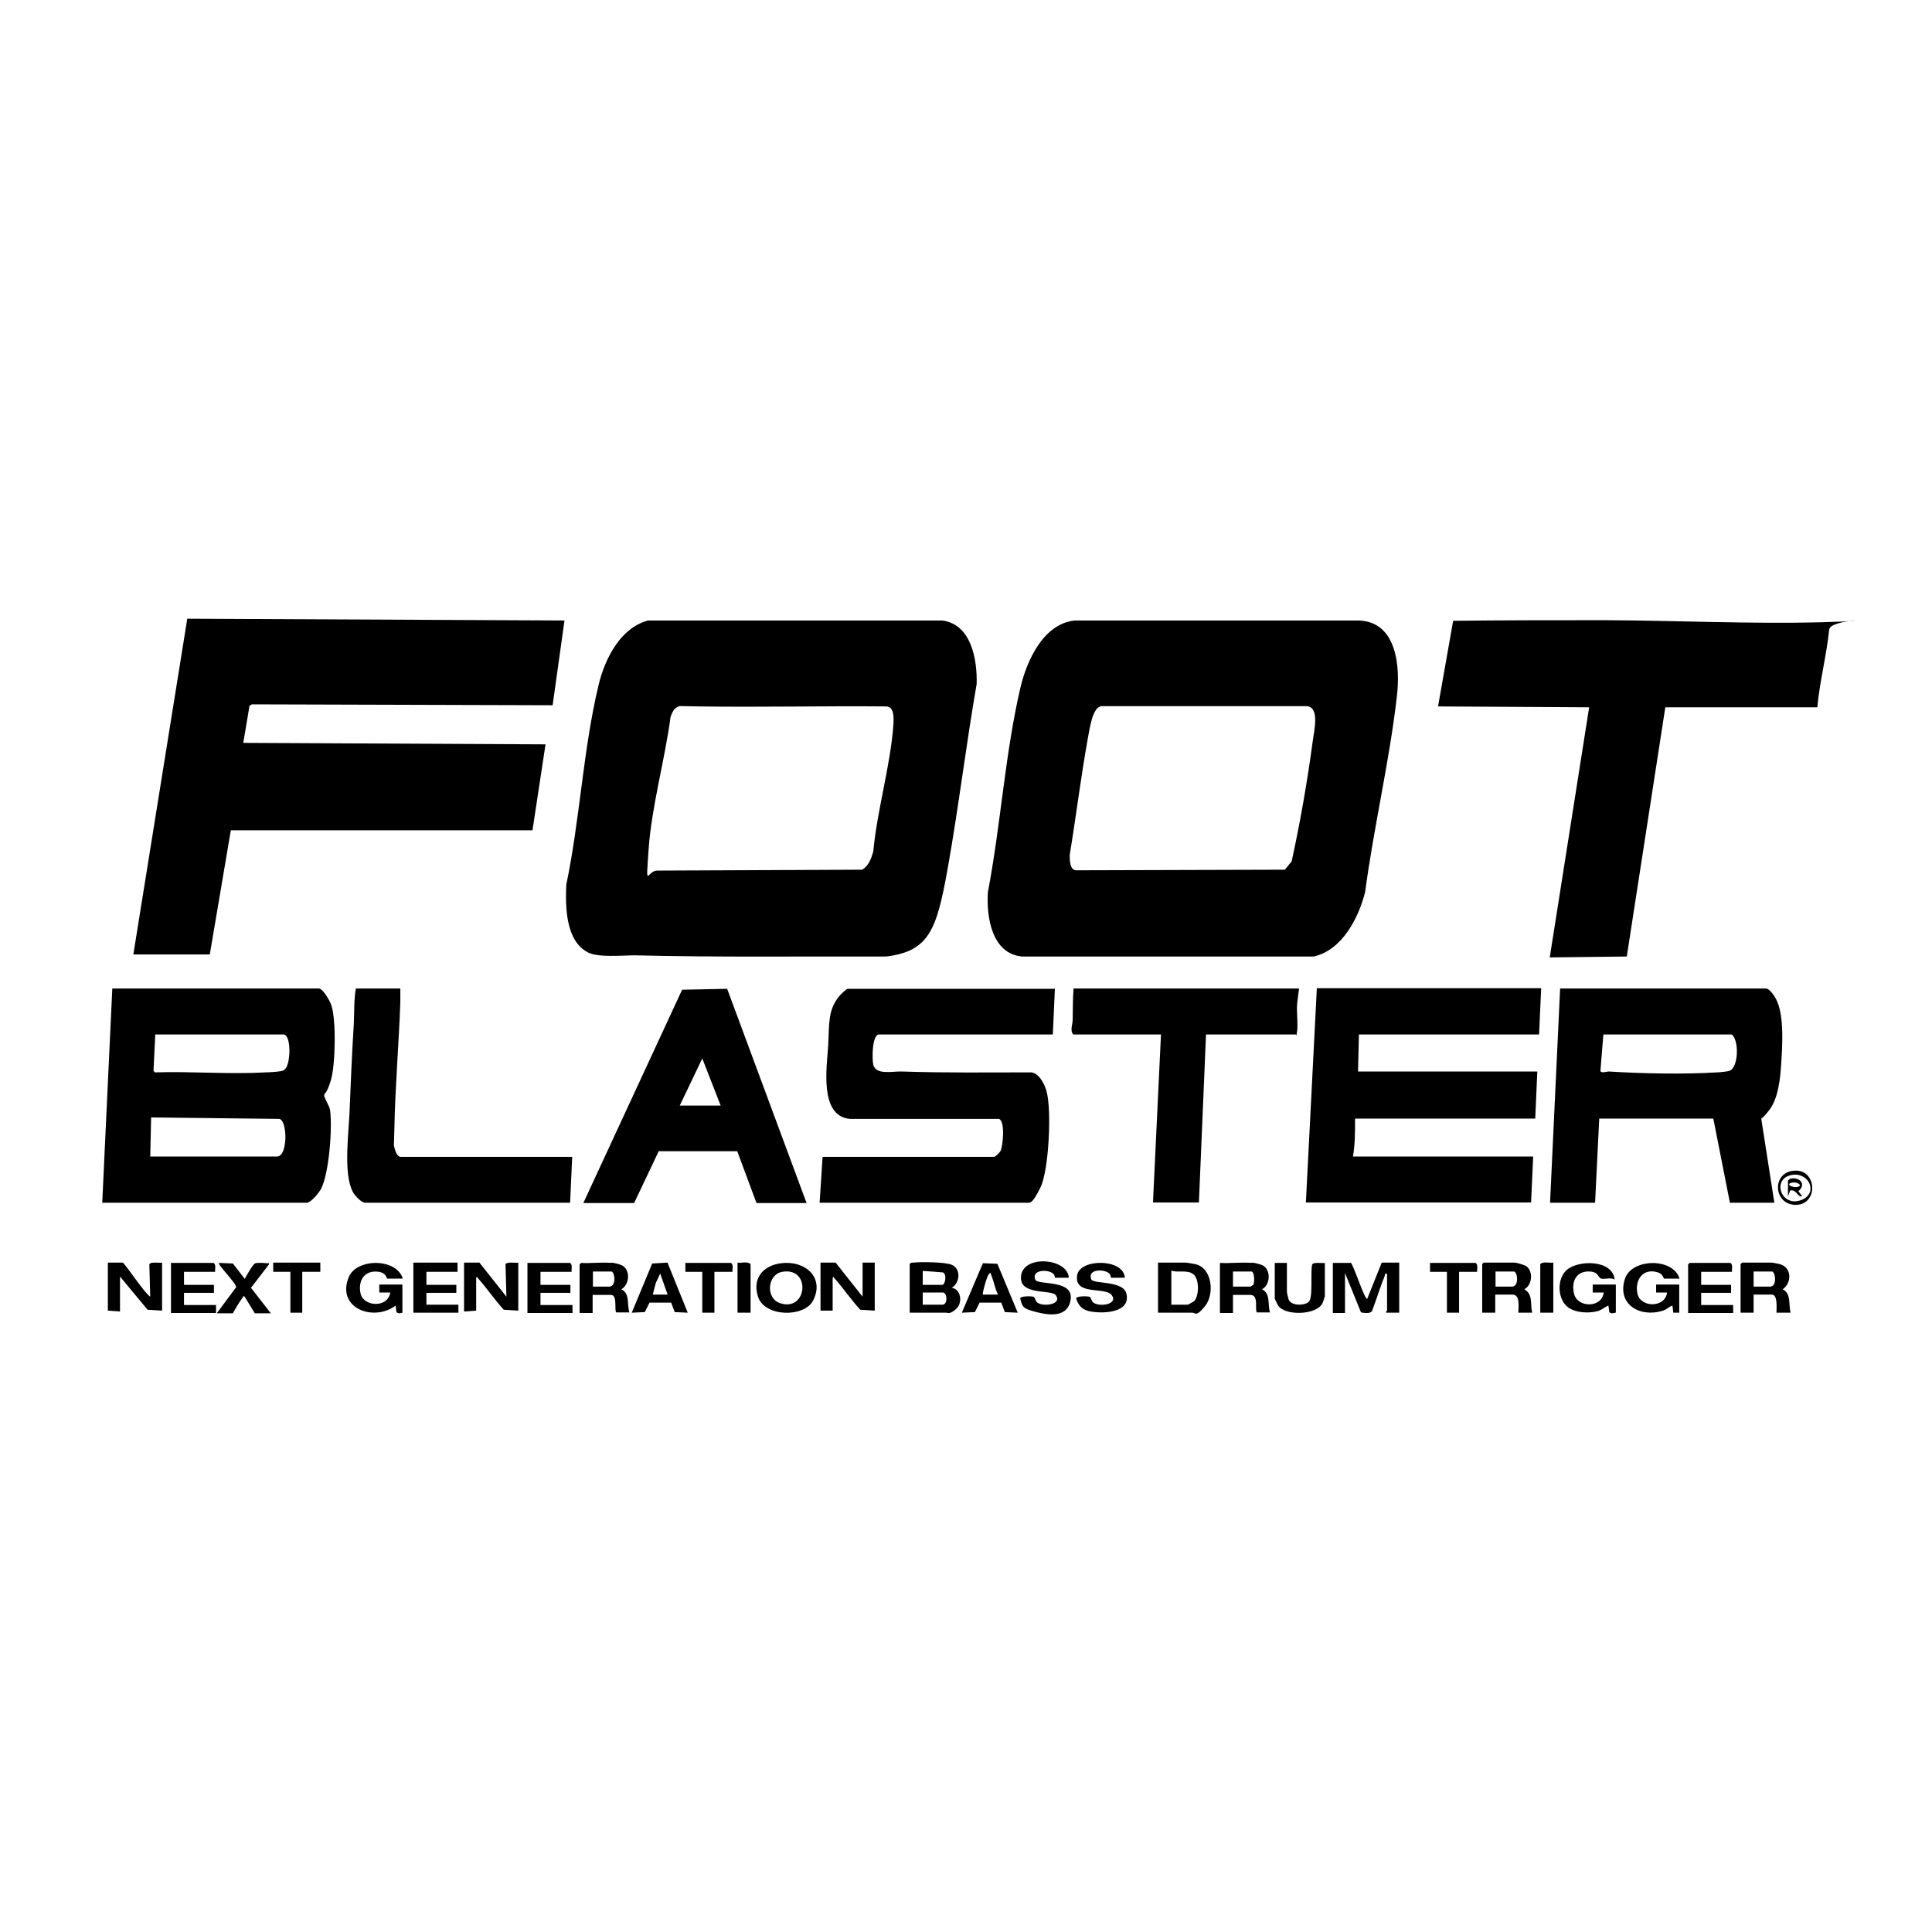
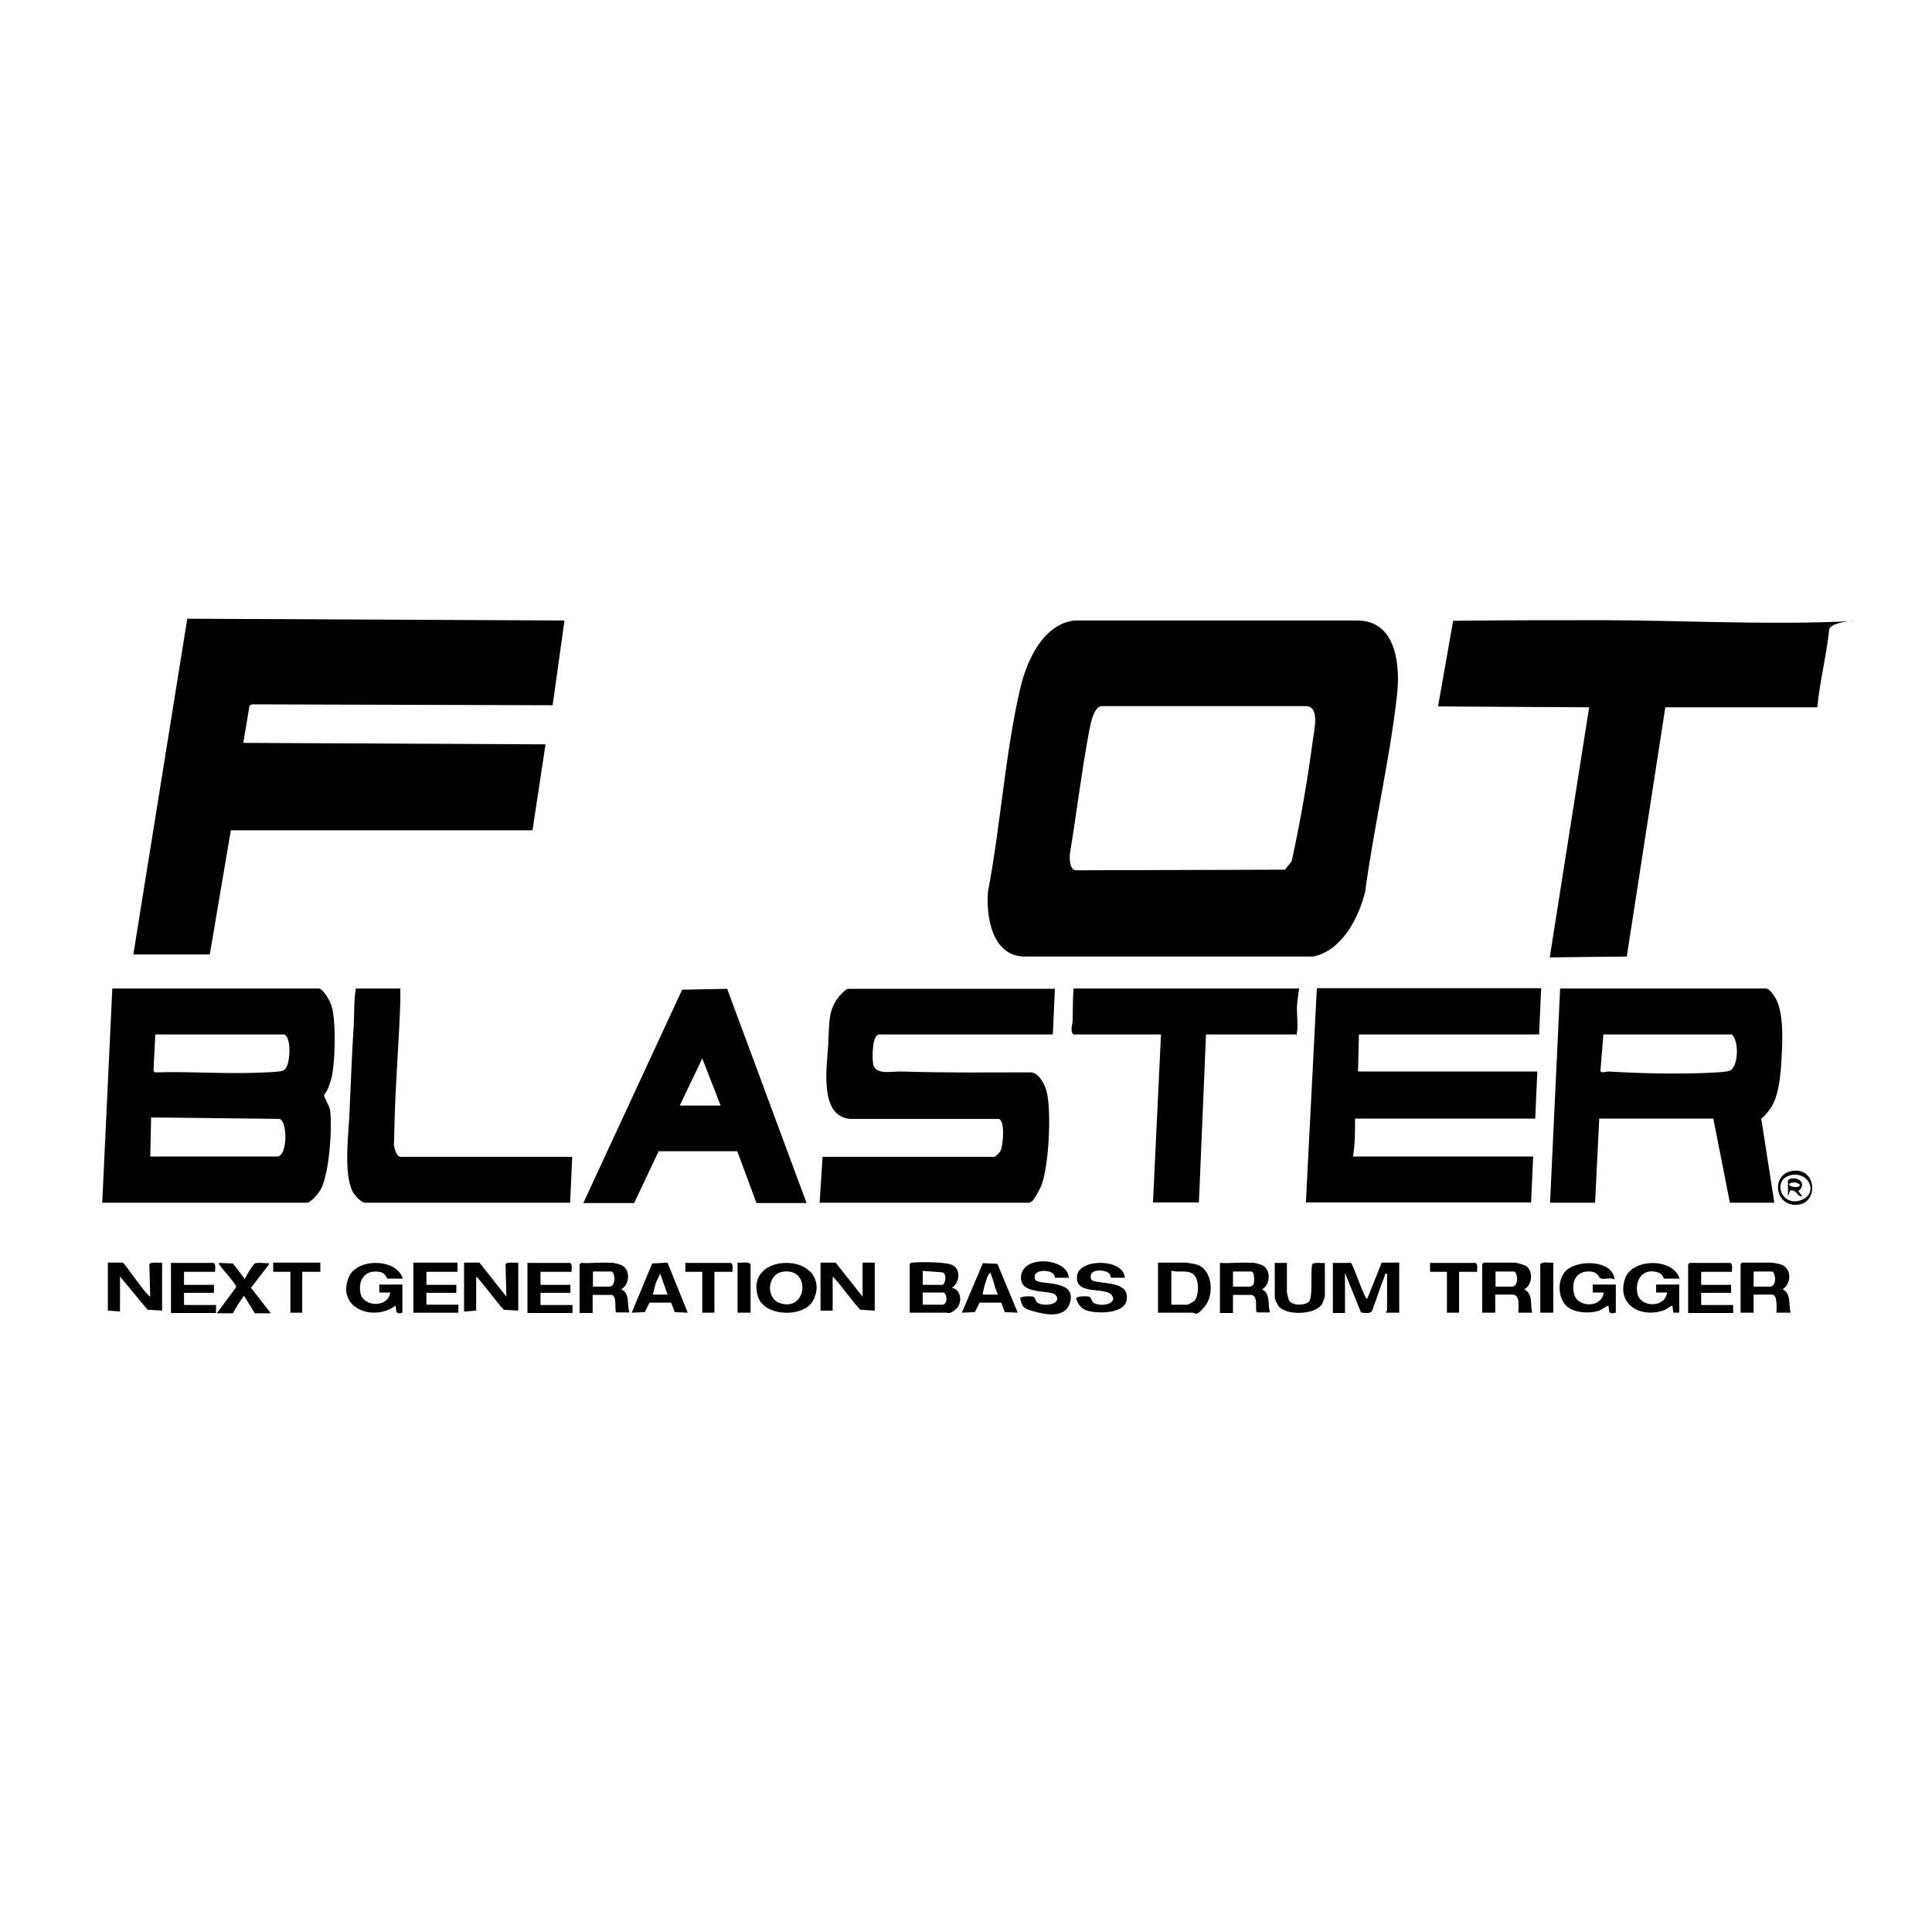
<svg xmlns="http://www.w3.org/2000/svg" id="layer" viewBox="0 0 652 652">
  <defs>
    <style>      .st0 {        stroke: #231f20;        stroke-miterlimit: 72;        stroke-width: 1.5px;      }      .st1 {        fill-rule: evenodd;      }      .st2 {        fill: #d71d24;      }      .st3 {        display: none;      }    </style>
  </defs>
  <g class="st3">
    <path d="M13,301h0c0,.1,28.3,90.5,28.3,90.5h24.3l3.4-13.3-24.9-77.2H13ZM52.5,301l20.7,66,20.7-66h-41.4Z" />
    <path d="M13,301h0c0,.1,28.3,90.5,28.3,90.5h24.3l3.4-13.3-24.9-77.2H13ZM52.5,301l20.7,66,20.7-66h-41.4Z" />
    <rect x="100.3" y="301" width="31.1" height="90.5" />
    <path class="st1" d="M180.4,301h26.8v31.1l-26.8-31.1ZM180.4,391.6h26.8v-31.2l-26.8,31.2ZM173.3,301h2.8v90.5h-2.8c-22.3,0-35.7-23-35.7-45.3s13.5-45.2,35.7-45.2" />
    <path d="M180.4,301h26.8v31.1l-26.8-31.1ZM180.4,391.6h26.8v-31.2l-26.8,31.2ZM173.3,301h2.8v90.5h-2.8c-22.3,0-35.7-23-35.7-45.3s13.5-45.2,35.7-45.2" />
    <path class="st2" d="M99.5,276.9c0-9.1,7.4-16.5,16.5-16.5s16.5,7.4,16.5,16.5-7.4,16.5-16.5,16.5-16.5-7.4-16.5-16.5" />
    <path class="st2" d="M350.1,276.9c0-9.1,7.4-16.5,16.5-16.5s16.5,7.4,16.5,16.5-7.4,16.5-16.5,16.5-16.5-7.4-16.5-16.5" />
    <path class="st1" d="M275.3,301h31.1v90.5h-31.1v-90.5h0ZM310.7,301h32.6v33.9l-32.6-33.9ZM329,329.3v33.9l-18.4-17,18.4-16.9Z" />
-     <path d="M275.3,301h31.1v90.5h-31.1v-90.5h0ZM310.7,301h32.6v33.9l-32.6-33.9ZM329,329.3v33.9l-18.4-17,18.4-16.9Z" />
    <rect x="351" y="301" width="31.1" height="90.5" />
    <path class="st1" d="M391.3,301h31.1v90.5h-31.1v-90.5h0ZM430.9,301v45.3h5.6c17.2,0,25.5-9.5,25.5-22.6s-8.2-22.6-25.5-22.6h-5.6ZM430.9,391.6h36.7l-36.7-45.3v45.3Z" />
    <path d="M391.3,301h31.1v90.5h-31.1v-90.5h0ZM430.9,301v45.3h5.6c17.2,0,25.5-9.5,25.5-22.6s-8.2-22.6-25.5-22.6h-5.6ZM430.9,391.6h36.7l-36.7-45.3v45.3Z" />
    <path class="st1" d="M491.7,301h31.1v90.5h-31.1v-90.5h0ZM487.4,301h-18.4v39.5l18.4-39.5ZM526.9,301h18.4v39.5l-18.4-39.5Z" />
    <path d="M491.7,301h31.1v90.5h-31.1v-90.5h0ZM487.4,301h-18.4v39.5l18.4-39.5ZM526.9,301h18.4v39.5l-18.4-39.5Z" />
    <polygon class="st1" points="553.9 391.6 553.9 301 585 301 585 339.5 594.9 339.5 594.9 301 626 301 626 391.6 594.9 391.6 594.9 347.4 585 347.4 585 391.6 553.9 391.6" />
    <path d="M633.4,301.6c.9,0,1.9.2,2.8.7s1.6,1.1,2.1,2.1.7,1.9.7,2.8-.2,1.9-.7,2.8-1.1,1.6-2.1,2.1-1.9.7-2.8.7-1.9-.2-2.8-.7-1.6-1.3-2.1-2.1c-.5-.9-.7-1.9-.7-2.8s.2-1.9.7-2.8,1.3-1.6,2.1-2.1c.9-.5,1.9-.7,2.8-.7M633.4,302.6c-.8,0-1.6.2-2.3.6s-1.4.9-1.8,1.8c-.4.7-.6,1.6-.6,2.4s.2,1.6.6,2.3c.4.7,1,1.4,1.8,1.8.7.4,1.6.6,2.3.6s1.6-.2,2.4-.6c.7-.4,1.4-1,1.8-1.8s.6-1.6.6-2.3-.2-1.6-.6-2.4c-.4-.7-1-1.4-1.8-1.8s-1.7-.6-2.4-.6M630.9,310.4v-6.1h2.1c.7,0,1.3.1,1.6.2s.6.3.7.6c.2.3.3.6.3.9s0,.8-.4,1.1c-.3.3-.7.5-1.3.5.2.1.4.2.5.3.2.2.5.6.9,1.3l.7,1.1h-1.1l-.5-.9c-.4-.7-.7-1.3-1-1.5-.2-.1-.4-.2-.8-.2h-.6v2.6h-1.1ZM631.8,307h1.1c.6,0,.9-.1,1.1-.2.2-.2.3-.4.3-.6v-.5c0-.1-.2-.2-.4-.3-.2-.1-.5-.1-.9-.1h-1.1v1.8h0,0Z" />
  </g>
  <g class="st3">
    <path id="path3632" class="st0" d="M221.4,187.8c37.6-1.2,82.1,23.6,82.1,65.1s-11.7,57.1-38.3,74.7c-16.8,11.2-26.4,18.1-46.4,22.7-11.1,2.6-19.7,3-31.1,4.6-1,.1-4,12.6-8.1,23.4-6.8,17.8-16.5,33-32.6,47.8-23,21.3-44.8,33.9-76.1,37-10.2,1-13.7,1.5-26.3,0-12.5-1.6-21.6-6.2-30-14.7-4.2-4.3-8.7-12.8-8.5-14.9.3-2.4,7.4-5.5,11.7-8,4.4,3.7.3,7.7.8,11.4,2.6,17.7,20.3,23.2,37.8,23.2,39.1,0,65.8-30.7,77-68.2,5.5-18.4,13.5-38.5,12.8-40.6-.4-1.3-14-10.1-13.6-17.5.1-2.5,3.2-4.8,5.1-6.2l2.2,1.7c0,6.5-1,7.4,3.5,12.4l5.3,2.3c10.2-32,36-111.7,39.4-126.2l44.5-8.9s2.5,2.4,2.1,3.9c-5.5,18.9-45.5,135.4-44.8,135.5,14.4.8,29.4-6.6,40.8-18.9,8.3-9.1,14.6-20.9,19-33,8.8-24,12.4-38.7,13.4-64.2,1-23.8-18-39.4-41.2-39.4-34.7,0-67.1,16.4-84.4,36.2-12.4,14.3-20.7,24.3-26.1,45.2-1,4,2.8,9.3,6.9,8.9,10.9-1,26.7-13.4,35.6-28.9,4.8-8.6,6.9-18.6,9.4-22.9.1.8,3.8,1.8,3.6,2.7-1.5,8.8-7.7,23.2-17.7,34.9-7.4,8.8-22.7,19.5-32.8,19.5s-13.4-6.7-13.3-13.1c.2-22.3,20.7-48.7,35.1-58.9,30-21.3,47.7-27.5,83.1-28.6h.2,0Z" />
    <path id="path3636" class="st0" d="M390.9,352.6s.3-2.4-2.6-6.5c-1.5-2.2-.6-3.5-5.3-4-4.2-.4-7.4,4.4-8.8,8.3-1.5,3.9-15,48-15.5,49.5s-1.5,3.5.7,5.9,4.3,4.2,8.3,3,4.5-.3,6.5-5.6,16.7-50.5,16.7-50.5h0ZM619.2,219.9l6.1-.6c.2,1.2,1.5,3.3,1.9,4.5l-58.1,174.7c-.3,4.8,1.9,6,4.8,5.8,4.2-.3,10.1-6.8,15.2-13.2h4.5l-.3,5.5c-11,11.5-32.4,20.2-43.4,20.3-10.5.1-20.4-6.2-20.4-16.7s1.5-9.9,2.7-14.6c-.8-.1-.3-1.4-1.2-1.2-6.4,1.3-11.5,9.1-24.1,9.4l-8.9.3c-5.8.2-12.1-5.1-11.4-10.9,1.2-9.8,3-13.7,5.9-21.6,0,0,1.9-6.9-1-6.9-7.6-.3-10.3,7.4-12.3,13.8-5.5,17.8-7.8,24.6-15.7,48.4h-40.6c1.7-5.6,2-8.3,3.1-11.5-12.6,6.9-21.8,16.1-36.5,14.2-11.6-1.5-12.1-8.4-13.5-8.4s-10.5,7.4-18.4,7.2c-21.9-.8-32.4-10.7-32.4-27.5,0-29.7,23.4-54.3,53.2-54.3s11.4,1.5,16.9,8.1l37.9-7.1c1.9.9,2.2,3,3.5,4.7l-20.5,61.3c.8,0,5.6-1.7,8.5-5.3,1.2-1.5,3,1.3,4.5-.1,1.5-3,3.7-10.3,4.5-13.1,4.1-13.7,9.3-29.3,13.7-41.3.9-2.4,20.2-5.1,38-8.2,2.1-.4,3.3,1.6,3.3,3.8s-.6,4.2-1.5,6.4c.8,0,2,.2,2.8-.1,3.6-1.3,14.9-8.2,25.2-8.2s13.2,6,13.2,13.7-7.4,16.8-7.4,27.8,1.7,2.4,3.9,2.4c1.5-.6,3.8-3.3,5.1-3.6,2.3-.6,4,2.6,4.9,0,1-3,2.4-8.2,3.5-11.3,2.5-7.8,34.3-104.1,40.1-121.2,2.8-8.3,4.4-18.3,9.7-19.5,12.8-2.8,17.7-2.4,31.5-5.6h-.3l-.2-.3Z" />
    <path id="path3640" class="st0" d="M283.1,344.2c-7.6,0-9.2,7.8-11.5,14.9-2.9,8.8-4.4,13.5-7.6,23.8,3,2.2,5.6,2.1,8,2.2,12.6.4,19.8-25.4,20.5-34.9.3-3.7-5.2-6-9.4-6h0ZM287.3,337.2c16,0,34.3,5.6,33.8,23.9-.4,17.7-20.9,28-35.3,29.8-2.1.3-13.3.4-24-2.4-1.7,4.6-3.7,10.7-3.5,16.6.2,6.2,7.4,9.6,15.3,9.6,13.4,0,23-6,32.4-15.4h2.8v5.5c-12.9,10.3-26.4,14.7-42.2,14.7s-39.2-11.4-39.2-31.9c0-29.6,30.4-50.5,60-50.5h0Z" />
    <path id="path3642" class="st0" d="M151.4,462.7l8.7-29.8h467.7l-10.1,29.8H151.4Z" />
    <path id="path3644" d="M615.2,386.4c-3.2,3.2-4.8,7.1-4.8,11.6s1.6,8.5,4.8,11.7,7.1,4.8,11.7,4.8,8.5-1.6,11.7-4.8,4.8-7.1,4.8-11.7-1.6-8.4-4.8-11.6-7.1-4.9-11.7-4.9-8.4,1.6-11.6,4.9h-.1ZM640.4,411.6c-3.7,3.7-8.3,5.6-13.5,5.6s-9.8-1.9-13.5-5.6-5.5-8.3-5.5-13.6,1.9-9.8,5.6-13.5,8.2-5.6,13.5-5.6,9.8,1.9,13.5,5.6,5.6,8.2,5.6,13.5-1.9,9.8-5.6,13.6h0ZM630.5,390.8c-.9-.5-2.4-.8-4.4-.8h-3.1v7.6h3.3c1.5,0,2.8-.1,3.5-.4,1.5-.6,2.2-1.7,2.2-3.3s-.4-2.6-1.4-3.1h0ZM626.5,387.5c2.6,0,4.5.3,5.7.8,2.2.9,3.3,2.7,3.3,5.3s-.7,3.3-2.1,4.2c-.7.4-1.7.8-3.1,1,1.7.3,2.9,1,3.7,2.1s1.2,2.2,1.2,3.3v3.1c0,.6,0,.9.2,1.1v.3c0,0-3.3,0-3.3,0v-2.8c0-2.4-.6-4-2-4.8-.8-.4-2.2-.6-4.1-.6h-2.9v8.3h-3.7v-21h7.3" />
  </g>
  <g id="Layer_1-2" class="st3">
    <g>
      <path d="M591.1,293c-12.2-3-36.1-5.7-35.8-14,.3-7.7,13-8.4,21.5-8.6,12.4-.4,24.3,3.6,36.5,6.5v-31.6c-13.6-3.1-27.8-4.7-41.8-5-25.4-.6-61.3,9.7-64.1,34.9-2.3,21.5,9.4,38,31.1,42.7,11.5,2.5,33.3,4.2,32.9,12.9-.4,7.9-11.8,8.7-22.2,8.7-14.3-.1-28.1-3.3-42.2-8.7v31.7h0c17,4.2,32.5,6.9,52.2,7.2,24.3.2,58.3-5.3,61.2-39.6,1.4-15.7-3.7-30.6-29.3-37h0Z" />
      <path d="M10.2,411.9h603.8v-34H10.2v34ZM600.5,395.6c-2.7-.7-4.9-1.2-6.6-2.5-1.8-1.3-2.7-3.3-2.7-5.8,0-5.1,3.5-8,9.9-8s4.5.4,6.6,1.1h0c0,1.7,0,3.5.3,5.2-2.2-1.3-4.6-1.9-7.3-1.9s-5,1-5,3.2,2.4,3.3,6.5,4.2c5.1,1.1,7.7,3,7.7,7.7s-3.4,8.7-9.8,8.7-6-.6-8.3-1.7c0-2.2-.2-4.1-.5-5.7,2.4,2,5.4,3,8.4,3s5.6-1.5,5.6-3.9-1.8-2.9-4.7-3.6h-.1ZM519.2,380.2h10.3c8.3,0,12.8,5.1,12.8,13.6s-4.4,13-12.2,13h-10.8v-26.6h0ZM456.7,379.8h4.6l12.2,26.9h-5.5l-2.3-5.2h-13.8l-2.3,5.2h-4.7l11.9-26.9h-.1ZM396.2,380.2v4.4h-10.6v6h9.2v4.4h-9.2v7.3h11.3v4.4h-16.2v-26.6h15.6,0ZM309.9,380.2h4.9v10.7h11.4v-10.7h4.9v26.6h-4.9v-11.6h-11.4v11.6h-4.9v-26.6ZM235.5,380.2l9.7,19.9,9.5-19.9h4.9v26.6h-4.7v-19.1c.1,0-9,19.1-9,19.1h-2.1l-9.2-19.1.2,19.1h-4.6v-26.6h5.3ZM157.8,380.2h4.9v16c0,4.5,1.7,6.6,6.1,6.6s4-.7,5-2.3c.7-1.3.7-3,.7-5v-15.3h4.6v16.7c0,7.2-3.5,10.7-10.6,10.7s-10.6-3.5-10.6-10.7v-16.7h0ZM85.1,380.2h10.2c6.3,0,9.5,2.5,9.5,8s-2.2,7-5.8,7.4c2,.7,3.5,2.3,4.3,4.2,1.5,3.5,2.5,5.9,3.3,7h-6.2c-1.5-4.1-2.8-6.9-3.9-8.4s-2-1.6-3.6-1.6h-2.8v10h-4.9v-26.6h0ZM15.4,380.2h10.3c8.2,0,12.8,5.1,12.8,13.6s-4.4,13-12.2,13h-10.8v-26.6h0Z" />
      <polygon points="125.1 337.4 60.4 337.4 60.4 319.7 121.6 319.7 121.6 289.7 60.4 289.7 60.4 272 112.8 272 103 242.8 13.9 242.8 13.9 366.6 125.1 366.6 125.1 337.4" />
      <path d="M271.4,366.6l7.7-25.2h41.7l6.9,25.2h51.7l-45.3-123.5-65.1-.4-44.6,123.9h47,0ZM301,269.9l11.3,40.5h-23.6l12.4-40.5h0Z" />
      <path d="M630.2,245.7c-6.4,0-11.6,5.2-11.5,11.5,0,6.3,5.1,11.5,11.4,11.5h0c6.3,0,11.5-5.1,11.5-11.5h0c0-6.4-5.2-11.5-11.5-11.5h0ZM630.3,267.4h0c-5.6,0-10.2-4.4-10.2-10v-.2c0-5.6,4.6-10.2,10.2-10.2s10.2,4.6,10.2,10.2-4.5,10.1-10.1,10.2h-.1Z" />
      <polygon points="407.5 366.6 407.5 277.6 432.8 366.6 503 366.6 503 242.8 461.9 242.8 461.9 331.4 436.6 242.8 367.1 242.8 367.1 310.5 386.4 366.6 407.5 366.6" />
      <polygon points="212.3 366.6 258.8 242.8 209.3 242.8 185.4 315.1 161.1 242.8 110.7 242.8 154.6 366.6 212.3 366.6" />
      <path d="M33.4,393.5c0-5.8-2.5-8.4-7.7-8.4h-5.5v16.7h5.8c4.9,0,7.3-2.7,7.3-8.2h.1Z" />
      <path d="M100.1,388.4c0-2.7-1.4-3.7-4.3-3.7h-5.7v8h5.1c3.4,0,4.9-1.4,4.9-4.3Z" />
      <polygon points="458.7 385.4 453.4 397.6 463.9 397.6 458.7 385.4" />
      <path d="M537.3,393.5c0-5.8-2.5-8.4-7.7-8.4h-5.5v16.7h5.8c4.9,0,7.3-2.7,7.3-8.2h.1Z" />
      <path d="M634,257c1.2-1,1.7-1.5,1.7-3.2-.2-2.9-2.1-3.3-4.1-3.3h-5.7v12.7h1.6v-5.5h4.2c2.6,0,1.9,2.3,2.2,3.9l.2,1.6h1.9c-.7-1.1-.4-1.4-.6-3.1-.2-2.2-.2-2.4-1.5-3.2h0ZM631.7,256.4h-4.1v-4.4h4.1c1,0,2.5.2,2.3,2.4-.2,1.7-1.2,2-2.3,2Z" />
    </g>
  </g>
  <path class="st3" d="M461,353c-23.5,11.2-.6,28.6,10.6,17.4-2.1-4.7-6.2-14-10.6-17.4ZM328.8,333.2c-18.7,4.2-26.1,36.5-9.3,38,15.5-1.3,32.9-14,9.3-38ZM398.4,318.6c30.8-10.4,22.9-50.5,17.4-45.6-2.8,1.3-23.3,16.5-23.3,16.5,6.2,3.6,13.2,12.5,5.9,29.3h0v-.2h0ZM365.3,318c35.8-7.8,21.4-44.1,16.5-43.9-2.8,1.3-21.8,14.6-21.8,14.6,6.2,3.6,14.2,12.1,5.3,29.3ZM217.1,315.2c27.4-12.5,22.1-49.8,16.5-45.2-2.8,1.3-22.5,16.1-22.5,16.1,6.2,3.6,13.2,12.1,5.9,28.8v.2h.1ZM109.7,280c-19.1-3-40.7-6.4-74,9.1,20.2-21,44.8-33.3,66.6-34.8,26.9-1.7,42.6,15.5,104.2,9.5-24.6,39.7-103.7,79.1-128.1,95.2,60-5.7,110.7,42.8,129.8,10.4.8-11.2,4.9-29.5-1.7-32.9-1.9,0-4.7,1.1-10.6,2.3-4-1.5,30.1-28,36.3-17.6,3.4,23.8-6.2,49.8,1.5,50.9,5.5,2.1,10,2.1,17.2-1.9-.6-11,1.9-49.6,3.2-64.1-.8-7-10-4.7-15.5-3.4-6.8-.6,34.8-33.5,38-14.2-.4,11.7-2.8,39-4,59.6-.8,15.1-2.1,26.1,2.1,26.7,3.2,2.1,7.8-1.5,10.6-3.4-1.5-19.5,8.9-41.4,34.6-48.2-3.6-2.3-29.3-26.9-43.9-55.2-15.1-28.8-15.1-64.3,22.1-73.4-22.9,24.6-8.7,56.4,18.2,88.2,16.3,19.3,31.6,31.6,45.4,57.3,12.1-22.3,21.8-26.7,26.7-26.7,0,8.3-.6,15.3-.6,15.3,14.8-5.5,33.3-21.4,33.9.6-.2,14.2-10.8,50.1,8.7,45.2,2.1-19.1,18-31.4,25.2-31.2.8-1.3-5.5-14.6-23.3-9.8-4.7-1.5,13.6-17,26.5-18.2,13.2.8,20.6,16.3,29.3,30.8s17.4,28.4,29.9,23.1c2.1-10.6,4.2-38.2-14.8-39.2-4.7,0,13.2-14.2,25.5-15.3,12.1.6,12.7,10.6,13.6,12.5,15.9-12.5,28-14,32.7-14,18.5,0,19.3,17,26.5,34.8,7,17.2,14.6,32.2,36.3,21.8,6.6.6-18.2,21.4-31.6,21-13.4-.2-21.4-6.4-30.8-27.8-9.3-21.4-8.5-25.7-15.9-25-23.3.8-4.9,53.2-43.5,55.8-2.5.2,1.5-5.7,1.9-12.1-4.9,6.4-23.5,16.8-38.6-1.9-14.6,9.5-36.3,16.8-45.6,4.9-16.5,8.9-25.9,6.4-32.2,0-10.2-10-.6-33.7-2.8-47.3-3.2-4.2-9.1-1.9-11.5-.8-.4,33.1-6.6,60.7-16.8,81-12.1,23.8-31.2,39.7-60.2,39-12.1,2.1-15.5-15.3-8.7-16.8,5.5-.6,9.1.6,14.2,1.3,38.2,1.5,49.6-39,45.2-81.2-17.8,33.3-60,37.8-70.6,21.4-9.5,7.2-15.7,10-22.5,9.3-6.6-.6-10-3.4-15.5-10.6-10.8,10.4-31.4,16.1-40.7.6-25.5,30.1-49.2,18.2-73.6,14.2-33.9-5.7-86.8-19.7-124.3-4.7,11.7-30.5,46.2-47.5,81.7-64.3,24.6-12.5,46.2-21,65.5-39.2-17.4-1.5-33.1-4.2-50.3-7h-.6l-.3.4Z" />
  <g id="Layer_1-21" class="st3">
    <g>
      <g>
        <g>
          <path d="M686,267.5h86.8c.6,0,3.4,1.4,4.1,1.8,3.6,2.2,6.3,6.3,6.7,10.5.7,6.4.6,19.7,0,26.2s-6.4,11.8-12.6,12.6c-18.9,1-39.2-1.3-57.9,0-4.6.3-10,3.3-7.6,8.6.6,1.3,3.6,3.4,4.8,3.4h75.5l.5.5v20l-.5.5h-92.4c-2.6,0-6-.8-8.1-2.6-2.5-2.2-3.9-6.4-4.2-9.6-.6-7.6-.6-20.4,0-27.9.9-9.6,7.4-12.4,16-12.9,19-1.1,39,.9,58.2,0,4-.7,5.6-6.7,2.5-9.2-.2-.2-1.6-1-1.7-1h-70.3l-.5-.5v-19.7l.5-.5h0l.2-.2Z" />
          <rect x="452.5" y="267.5" width="223" height="13.8" />
          <path d="M442.8,352h-24.5v-31.7h-44.6l-.5-.5v-19.3c0-.3.3-.9.5-.9h44.6v-31.7h24.3l.2,84.1h0Z" />
-           <path d="M465.9,300.4c7.7-.6,17.2.3,25,.3s14.8-1.6,21.4,2.3c6.6,3.9,8.4,8.9,8.7,16.1.7,13,1.9,29.8-14,33.3-13.7-1.1-29.6,1.4-43.1,0-7.2-.8-13.7-8-14.6-15.1-.6-4.8-.6-17.4,0-22.2,1-8.3,8.3-14,16.4-14.6h.2ZM474.1,313.5c-3.7.4-8.1,2.2-8.8,6.4-.4,2.4-.3,9.5,0,11.9.5,4,3.1,6.4,7,6.8,6.8.6,19.1.5,25.9,0,1.9-.2,5-.8,6.2-2.4,1.5-2.2,1.5-12.1,1.2-15-.3-3.5-1.9-6.1-5.4-7.1-4.7-1.3-20.8-1.1-26.1-.6h0Z" />
          <path d="M546.2,300.4c9.4-.6,20.6.3,30.2.3s9.3-1,14.6,1.9c4.1,2.2,7.2,5.2,8.6,9.7,1.5,5.1,1.7,21.9.6,27.1-1.3,6.3-7.3,11.8-13.5,13-13.7-1-29.2,1.3-42.7,0-6.6-.6-12.2-5.9-14.1-12.1-1.5-4.6-1.3-18.3-.9-23.6.7-9.7,7.8-15.7,17.2-16.3h0ZM553.4,313.5c-3.2.3-7.9,2.5-8.5,6-.4,2.3-.4,10.3,0,12.6.5,3.7,3.4,6.1,7,6.4,6.7.6,18.7.5,25.5,0,1.9-.1,5.4-.7,6.5-2.4,1.8-2.8,1.5-14.8.5-18-.7-2.2-2.4-3.4-4.6-4-4.7-1.3-21.2-1.2-26.4-.6h0Z" />
          <path d="M623.4,332.7v19.5c0,.2-.6.6-.9.5l-14.3-.4v-28.8c0-1.3-.8-2.5.3-3.8l47,.2c4.8.2,5.8-5.5.9-6.4-6.1-1.1-13.6-.2-19.8-.3-8.7,0-17.5-.5-26.3-.2-.8,0-1.5.4-2.2.4v-12.8l28.8-.4,5.8.4c7.9-.1,16.6-.9,24.5,0,6.6.8,7.8,6.1,8.1,11.9.3,4.4.3,13.3-2,17-1.7,2.7-4.5,3.3-7.5,3.6-11.3.8-26.7.4-38.3,0-1.4,0-2.8-.6-4.3-.4h.2Z" />
          <rect x="344.3" y="267.5" width="24.5" height="84.1" />
        </g>
        <g>
          <path d="M-25.9,267.9v20.2l-.5.5h-73.1c-.4,0-2.4,2.3-2.7,2.8-1.8,3.5,1.1,7.7,4.9,8.1h62.6c17.6,1.1,13.7,23.1,13.2,35.4-.1,3.4.5,5.8-.8,9.5s-5,7.6-9,7.6h-98.9c-1.3-1.7-.2-4.4-.2-6.4,0-4.4-.9-9.5-.4-13.8.2-2,1.5-.9,2.9-.8,25,.7,50.1-.6,75.1,0,4.2-.4,7.9-2.9,6.2-7.6-1.6-4.4-8.5-4-12.5-4-16.7-.2-33.6.6-50.2-.2-3.9-.2-6.3.5-10.1-1.3s-6.9-5.4-8-9.6c.8-9.2-1.2-20.6,0-29.6.6-4.6,7.1-10.9,11.9-10.9H-25.9Z" />
          <path d="M219.5,352v-51.2s-.4-.3-.2-.5c.6-.9,3.4,0,4.5,0,6.7.2,13.5,0,20.1-.3v31.3c.6,0,1.2-.3,1.9-.4,13.8-.6,28.4.9,42.1,0,6.2-.4,11.2-2,13.2-8.5.9-2.9.5-5.1.7-7.9.6-10.4,2.5-24.9-11.6-26.3-11.2-1.2-24.1.8-35.5,0h-35.4l-.4-.3-.2-20h85c10,0,21.9,14,22.6,23.6.9,12.7-.7,26.5,0,39.3-.1,9.3-14.8,21.2-23.3,21.2h-83.6,0Z" />
          <path d="M51.8,277.9c-.8,1.8-2.9,2.6-4.7,3H8.8c-1.6.3-1.5,2.7-2.4,3.8-2.3,2.7-9.7,3.1-13,2.4-.8-.2-5.3-2-5.7-2.4-1-1.1.3-3.4,0-4.8-.1-.4-1.7-.7-1.7-1.8s3.3-8.5,4-9.5c.9-1.2,2.7-1.9,4.1-2.1,1.8-.2,6.6.2,8.6.4,2.2.2,4.3,1.5,6.2,1.7,11.8,1.3,26-1.2,37.9,0,2.1.2,3.7,1.1,5.3,2.3,22.2-.5,45.3,1.5,67.4-.5,7.2-.7,14.4-2.1,21.7-2.4,23.2-1,47.1.8,70.3,0l1,.3v12.2c.1,0-.7.5-.7.5h-72.4c-28.8-5.2-58.4-2.5-87.6-3h0Z" />
          <path d="M35.8,300.4c10.3-1.2,20.9,4.9,21.8,15.9.4,5.6.5,15.4,0,21-.6,7.4-6.6,13.5-13.6,15-13.8-1-29.5,1.3-43.1,0-7.7-.8-14-8.1-14.7-15.7-.5-5.4-.6-16.8,0-22,.7-5.7,7.5-13.3,13.3-14,11.3-1.4,24.8,1.1,36.2-.3h0ZM10.6,313.5c-3.2.4-7.5,2.2-8.5,5.7-.9,3.2-.6,12.5.8,15.6,1.5,3.4,3.7,3.6,7.2,3.8,5.1.4,24.4.7,28.3-.7.8-.3,1.8-.7,2.4-1.4,1.7-2.1,1.8-10.5,1.6-13.3-.5-7-2.4-9.3-9.5-9.8-5.9-.4-16.5-.5-22.3.1h0Z" />
          <path d="M197.1,300.6c4.4.6,9.8-.9,14-.4.7,0,1.2.2,1.5.9-.3,9.5-.3,19-.3,28.6s1.5,13.9-3.1,19.6c-4.9,6.1-15.7,6.3-21.2.9-9.6-9.5-17.8-22.8-27.2-32.8-1.7-1.8-4.5-4.9-5.3-.8-.8,11.8-.2,23.8-.4,35.7h-15.2v-42.2c0-.6,1.3-3.1,1.7-3.8,5.2-9.3,17.7-9.2,24.7-1.8,7.8,8.2,15.5,18,23.1,26.5,1.8,2,3.4,5.9,6.5,5.5.6,0,1.2-1.1,1.2-1.6v-34.3h0Z" />
-           <path d="M116.8,300.3c2.7-.2,5.4.4,8.1.4s7.3-1.1,7.7.2c0,.3-.3,1.7-.3,2.4-.2,11.2,1.4,23.7.3,34.8-.6,6.4-6.3,12.9-12.5,14.4h-40.2c-6-.7-14-9.1-14-15v-37.1l15,.3c.7,1-.2,7.8-.2,9.5s.4,1.8.4,2.7c0,5.9-.8,14.5,0,20,.4,2.5,3.8,5.8,6.3,6.1,7.3-.7,16.3.9,23.4,0,2.6-.4,6.1-4.1,6.1-6.7v-31.9h-.1Z" />
        </g>
      </g>
      <g>
        <rect x="-134.4" y="370.7" width="436.7" height="14.9" />
        <g>
          <path d="M431.5,381.3c.6,0,.7-1.2.9-1.7.9-2.9,1.4-6,2.3-8.9l5.3.3,2.4,10c.8,0,1.1-1.2,1.4-1.7.6-1.4,2.2-7.7,2.8-8.3.7-.8,3.8-.1,5-.3l-5.4,13.4c-.6,1.4-4.6,1.3-5.7.9-2-.9-2.1-7-3.3-8.8-.9,1.9-1.6,8-3.6,8.8s-3.5.3-4.5-.3c-1.2-.9-6.1-13.4-5.5-14l4.3.3,3.6,10.3h0Z" />
          <path d="M468.3,381.3c.6,0,.7-1.2.9-1.7.8-2.6,1.4-5.4,2-8,.2-1.6,5.4-1,5.7-.5l2.3,9.9c.5,0,.7-.4.9-.8,1.4-2.5,2-6.5,3.2-9.2.6-.6,5-.5,5,.2-1.9,2.1-4.2,12.9-6.2,13.8-.7.3-3.1.3-3.9.2-2.9-.5-3.1-6.1-3.7-8.4-.1-.4-.1-.8-.7-.9-.6,2.2-1.3,7.1-2.7,8.7-1.2,1.3-5.9.8-6.4-1.5l-4.7-12.4,4.7.3,3.6,10.3h0Z" />
          <path d="M505.4,370.9c.3,0,2.1,1.5,2.4,1.8.3.5.9,2.4.9,2.8v9l-.6.5-18.2-.6c-.2-2.6-1.1-5.3.2-7.8,4.7-.5,10-1.2,14.5.5l-.3-2.8h-14.3c-1-.9-.4-2.3-.2-3.4h15.7-.1ZM493.2,379.9v1.4h10.7v-1.4h-10.7Z" />
          <path d="M630.3,377.3c.2-1.1,1.7-1.1,2.6-1.2,3.7-.3,8.8-.4,12.2,1,.2-.7,0-2.8-.9-2.8h-14v-3.4h15.7c2.6,0,3.2,4.1,3.3,6,0,1.1.2,7.6-.3,8-.9.2-2,.3-2.9.1-1.7-.3-2.3-.3-4.1-.3-3.2,0-7.4.4-10.4,0-.5,0-.9,0-1.2-.5.2-2.1-.3-4.9,0-6.9h0ZM644.4,379.9h-10.7v1.4h10.7v-1.4Z" />
          <path d="M745.1,385.1h-4.1l.4-11.5c.3-1.7,2.3-2.9,4-2.9,3.4,0,5.9,8.1,7.9,10.3,1-1.7,4.3-9.2,5.8-9.8,1.6-.7,5-.5,5.6,1.5,0,.3.5,2.7.5,3v9.5h-4.1v-10c-.6-.1-.7.2-1,.6-1.6,2.1-3,6.4-4.4,8.7-1,.4-4.2,1.1-4.9.2-1.1-2.7-2.4-5.5-3.9-7.9-.4-.6-.8-1.7-1.7-1.6v10h0Z" />
          <path d="M784.4,370.9v2.9l-.6.5h-12.5c0-.1,0,1.8,0,1.8,2.2-.3,11.8-.9,13.1.2.9,2.7,1,5.7,0,8.3l-17,.4c-1-.3-.4-2.8-.6-3.7h14.1c.9-2.9-.5-1.8-2.2-1.7-2.3,0-5,.2-7.3,0-1.2,0-3.1-.3-4-.9v-7.2l.5-.5h16.5Z" />
          <path d="M717.7,370.9l.5.6c0,1.4,1,5.2,0,6.2s-1.7.2-1.4,1.2c1.8-.6,3.4,6,3.1,6.2h-4.4l-.7-5.2-10.2-.4v5.2l-4.3.3c-.3-1.6.4-3.2.4-4.7s-1.1-3.2,0-4.3h13.6c0-.9.3-2-.9-2.1l-13.3.4v-3.4h17.5Z" />
          <path d="M665.5,376.1c0-.8.3-2-.9-2.1l-13.6.3c.2-.9-.5-3.4.6-3.7l16.8.4c1.3.4,1.5,6.6-.4,7.4,1.6,1.8,2.1,4,3,6.2,0,.8-3.7.6-4.5.4l-.7-5h-10.2s-.4-.5-.5-.3l.3,5.5h-4.1v-6.4c0-.5-.7-2.6.2-2.6h14Z" />
          <path d="M565.4,371c1.7-.4,10.4-.3,12.3,0s3.4,2.1,3.6,4c.3,2.7.6,8.8-2.8,9.7-1.8.5-10.2.4-12.2.2-2.4-.3-3.5-1.8-3.9-4.1-.4-2.7-.5-8.9,2.9-9.7h.1ZM577.2,374.4h-10.3c-.4,2.1-.6,4.4,0,6.6h10.3c.5-2.2.5-4.4,0-6.6Z" />
          <path d="M628.2,374.4h-11.2c-.2,0-1.3,1.5-.3,1.7,2-.2,9.4-.9,10.9-.2,1,.5,1,3,.2,3.6h-11.2v1.7h11.5c.9.8.4,2.1.5,3.2-1.7,1.3-4.2.3-6,.2-5.6-.2-9.6,1.6-10.2-5.7-.2-2.9,0-7.5,3.6-8.1,3.4-.6,8.1.3,11.6,0l.5.5v2.9h0v.2Z" />
          <path d="M422.2,370.9v2.9l-.6.5c-2.1.3-10-1.1-11.3,0-.2.2-.6,1-.5,1.2,1.1,1.2,2.9.2,4.3.2,2.5,0,5,.1,7.5,0,.6.1.9,3.2.3,3.7l-11.7-.2v2.1h12.1l.2,3.5-.4.3c-3.7-.3-8.4.1-12-.3-4.2-.5-4-6.7-3.6-9.8.1-1.2,1.7-4,2.9-4h12.9,0Z" />
          <path d="M373.4,370.9c.7.2.9,3.1,0,3.4-3.4.2-6.9-.7-10.3-.3-1.2.2-1.2.4-1.5,1.5.2,1.1,3.7.2,4.6.1,1.4,0,5.9-.2,6.9,0,1,.3,1.4,3.1.4,3.7h-10.7c-.1,0-.4-.4-.7-.3l-.5.5.3,1.6h11.9c.9.8.4,2.1.5,3.2,0,.3-.7.4-.9.5-1.5.3-9.9,0-11.6-.2-4.2-.5-4-6.7-3.6-9.8.1-1.2,1.7-4,2.9-4h12.4,0Z" />
          <path d="M680.3,376.1h4.1v5.5l9.3-.5c.7-.5.4-5.7,0-6.7h-13.3c-.9-.8-.4-2.3-.5-3.4h15.3c1.6,0,2.8,3.3,2.9,4.7.3,3.1.5,8.7-3.6,9.1-3.2.4-7.3-.1-10.7,0-.6,0-3.6.9-3.6-.2v-8.4h0Z" />
          <path d="M383.9,373.2c.3-1.5,2.7-2.5,4-2.5s2.7,1.2,3.7,2.3c1.7,1.7,5,6.6,6.5,7.6.4.3.7.4,1.2.3.3-.7-.3-1.6-.3-1.9v-8.4c.9.2,4.2-.5,4.4.5-1,2.8.7,11.6-1.4,13.4-.8.7-3.8.7-4.8.3l-8.3-10-1.4-.5.3,10.7h-4.1c.5-3.4-.7-8.8,0-11.9h.2Z" />
          <path d="M725.4,381.3h9.3c.5-3.6,0-7.1,0-10.7,1,.2,4.1-.5,4.4.6l-.3,10.3c0,.9-1.4,2.8-2.1,3.1-.8.3-10.5.3-11.9.2-.6,0-1.7-.4-2.1-.8-2.6-2.4-.9-9.5-1.8-12.8.3-.9,3.8-.8,4.4,0v10.2h0Z" />
          <path d="M514.5,376.1h9.7v-5.5c.9.2,3.7-.5,4.1.6,0,5.2,1.3,8.2-5,8.7-2,.2-9.8.1-11.2-.9-1.9-1.4-1.4-6.2-1.7-8.4h3.9l.6.9-.4,4.7h0Z" />
          <polygon points="355.6 370.6 355.6 385.1 351.5 385.1 351.8 379.6 343.9 379.9 343.9 376.3 351.9 376.5 351.5 370.6 355.6 370.6" />
          <path d="M605.5,385.1l.3-5.5-7.9.3.3-3.6,7.6.2-.3-5.9,4.3.3c0,3.7-.3,7.5-.2,11.2,0,.7.5,1.8.3,2.3-.3,1.1-3.5.4-4.5.6h.1Z" />
          <path d="M324.3,371.1c.3-1,2.1-.2,2.9-.2h8.5v3.3l-7.6-.2.3,11h-4.1v-14h0Z" />
          <path d="M549.7,371.1c.3-1,2.1-.2,2.9-.2h8.5l-.2,3.1c-.7.9-6.1,0-7.4,0l.3,11h-4.1v-14h0Z" />
          <path d="M548.6,370.9v12.9s-.4,1.2-.6,1.2h-3.6l.3-11.1-7.3.2-.3-3.6c.4-.1.8.3.9.3h10.6Z" />
          <path d="M323.2,370.9v14.1c-.9-.2-3.8.5-4.1-.6-.1-.4.3-1.4.3-2v-8.5h-5c-1.8,0-2.6,1.3-2.6-1.5s-.1-1.7.6-1.9l10.8.3h0Z" />
          <rect x="337.7" y="370.6" width="4.1" height="14.5" />
          <rect x="591.7" y="370.6" width="4.1" height="14.5" />
          <path d="M523.1,381.6v3.1c-2.4.3-4.8-.2-7.2,0v-3.1h7.2Z" />
        </g>
      </g>
    </g>
  </g>
  <g>
    <path d="M362.7,209.4h95.8c13,.4,14.1,15.7,12.9,25.7-2.5,21.8-7.8,44.1-10.7,65.9-2.2,8.8-7.8,19.7-17.4,21.8h-98.3c-10.3-.8-12.2-13.5-11.6-21.8,4.3-22.5,5.8-46.9,11-69.1,2.2-9.2,7.8-21.4,18.3-22.5ZM371.4,238.4c-2.8.6-3.7,7.9-4.2,10.3-2.4,13.2-4,26.5-6.2,39.8,0,1.9,0,5.4,2.5,5.2l70.1-.2,2.3-2.8c2.9-13.3,5.3-27,7.1-40.5.4-3.4,2.7-12.1-2.5-11.9h-69.2Z" />
-     <path d="M218.8,209.4h99.2c9.8,1.3,11.8,13.1,11.6,21.4-3.6,20.7-6.1,41.7-9.8,62.4s-6.3,27.8-20.7,29.6c-28.3-.1-56.6.3-84.8-.4-4.2,0-12.2.8-15.7-.9-7.8-3.8-7.8-15.6-7.5-22.9,4.6-21.9,5.7-45.8,10.9-67.4,2.1-8.8,7.3-19.3,16.7-21.8ZM230.3,238.1c-2.6.4-3.1,1.5-4,3.8-1.9,14.4-6.4,30.3-7.4,44.6s-.6,7.4,2.8,7.3l69.3-.3c2.2-1.4,3-3.7,3.7-6.1,1.3-14,5.8-29,6.8-42.8.1-2.1.4-6.2-2.5-6.2-20.9-.2-41.9.3-62.9,0s-3.7-.6-6-.3Z" />
    <polygon points="190.5 209.4 186.5 238 85 237.7 84.2 238.2 82.1 250.7 184.1 251.2 179.7 280.2 77.9 280.2 70.8 322.1 45 322.1 63.2 208.8 190.5 209.4" />
    <path d="M613.3,238.7h-51.3s-13,84.1-13,84.1l-26,.3,13.3-84.4-51-.3,5.1-28.9c17.1-.2,34.1-.2,51.2-.2,24.2.1,48.8,1.3,72.9.7s3.2-1.5,2.8,2.5c-.9,8.8-3.2,17.4-4,26.2Z" />
    <path d="M34.5,405.9l3.4-72.3h69.7c1.4,0,3.8,4.3,4.2,5.6,1.7,4.9,1.4,20.1-.1,25.2s-2.2,4.3-2.3,5.2,1.8,3.5,2,5.1c.8,5.9-.3,21.3-3.1,26.6-.7,1.3-3.4,4.6-4.8,4.6H34.5ZM95.8,349.1h-43.4l-.6,12.3.5.5c12.2-.4,24.9.7,37.1,0,1.4,0,4.1-.2,5.3-.4s1.1-.4,1.4-.6c2-1.6,2.3-11.3-.3-11.8ZM50.7,390.3h42.7c2.4,0,2.8-4.2,2.9-5.9s-.2-6.3-2-6.8l-43.3-.5-.3,13.2Z" />
    <path d="M520.1,333.6l-.7,15.5h-60.8l-.3,12.5h60.5s-.7,15.9-.7,15.9h-60.8c0,4.3,0,8.6-.7,12.8h60.8l-.7,15.5h-76l3.7-72.3h75.6Z" />
    <path d="M356,333.6l-.7,15.5h-58.6c-2.5,0-2.4,8.5-2,10.2.9,3.6,6.5,2.2,9.5,2.3,14.6.5,29.3.3,43.9.3,2.5.3,4.4,3.9,5,6.1,1.9,6.1.9,27-2,32.8s-3.4,5.1-5.1,5.1h-69.4l1-15.5h57.9c.4,0,1.9-1.5,2.1-1.9.9-1.6,1.7-10.2-.5-10.9h-50.3c-10.5-1-7.7-17.8-7.3-24.9s-.2-11.7,3.7-16.5c.4-.5,2.4-2.5,2.9-2.5h69.7Z" />
    <path d="M598.8,405.9h-15l-5.6-28.4h-38.5l-1.4,28.4h-15.2l3.4-72.3h69.4c1.5,0,3.4,3.2,3.9,4.5,2.3,5.5,1.7,15,1.3,21-.3,4.9-1,11.6-4,15.5s-2.6,2.2-2.7,3.1l4.4,28.2ZM541.1,349.1l-1,12.3c.2.9,2.2.2,2.8.2,11.1.7,25.4,1,36.5.3,1,0,3.5-.3,4.2-.5,3.1-1,3.4-10.3.8-12.3h-43.4Z" />
    <path d="M196.9,405.9l33.3-71.9,15.2-.3,26.8,72.3h-16.9l-6.5-17.5h-26.5c0,0-8.3,17.5-8.3,17.5h-17.2ZM243.2,373.1l-6.2-15.9-7.6,15.9h13.8Z" />
    <path d="M438.4,333.6c-.2,1.8-.6,4.1-.7,5.9-.1,2.6.4,6.5,0,8.8s-.2.6-.5.8h-30.2l-2.4,56.7h-15.5l2.7-56.7h-29.6c-1.2-1.3-.2-3.4-.2-4.9.1-3.5,0-7.1.3-10.6h76Z" />
    <path d="M135.1,333.6c0,1.5,0,3.1,0,4.6-.5,14.1-1.7,28.1-2,42.2s-.4,2.5-.4,4.1.8,5.9,2.5,5.9h57.9l-.7,15.5h-69.1c-1.4,0-3.5-2.4-4.2-3.6-3.4-6.4-1.3-20.5-1.1-28,.4-9.6.8-19.2,1.4-28.7.2-4,0-8,.7-12h14.9Z" />
    <path d="M455.8,426.1c.8.2,4.8,12.8,5.6,12.2l4.9-12.2h5.9v16.9h-4.4c-.1-.4.3-.7.3-.8v-12.3c-1-.2-.6.2-.8.7-1.6,3.9-2.8,8-4.3,11.9-.7.9-2.6.6-3.7.4l-5.4-13.3v13.5h-4.1v-16.9h5.9Z" />
    <path d="M307,426.6c.3-.5.7-.5,1.2-.5,2.5-.3,10.7-.2,12.9.7,3.3,1.3,2.9,6.1.1,7.8,3.2.5,3.7,5.1,1.5,7.1s-2.8,1.3-3.4,1.3h-12.3v-16.4ZM311.4,433.6h6.6c.9,0,1.7-3.4.2-4.2l-6.8-.5v4.7ZM311.4,440.3h6.6c2,0,1.6-4.1.3-4.1h-6.9v4.1Z" />
    <path d="M41.4,426.1c.8.3,7.5,10.5,9.3,11.5l-.3-10.9c.3-1,3.4-.4,4.3-.6v16.2l-4.9-.3-9.3-11.2v11.8l-4.1-.3v-16.2h4.9Z" />
    <path d="M161.8,426.1l9.1,11.5-.3-10.9c.3-1,3.4-.4,4.3-.6v16.2l-4.9-.3c-3-3.3-5.6-7.1-8.5-10.4s0-.6-.8-.4v11.1l-4.1.3v-16.5h5.1Z" />
    <path d="M422.4,426.1c.9,0,3.3.6,4,1.1,2.6,1.7,2.2,6.5-.5,7.9,3,1.5,1.8,5,2.7,7.8h-4.4c-.9-.6.8-5.9-2.2-5.9h-5.9v6.1h-4.4v-16.9c3.4.2,7.3-.3,10.6,0ZM416.1,434.2h5.9c0,0,.9-.5,1-.7.4-.7.4-4.4-.7-4.4h-6.2v5.1Z" />
    <path d="M517.1,443h-4.7c0-1.7.7-6.1-1.9-6.1h-5.9v6.1h-4.4v-16.4l.5-.5h10.5c.6,0,3.3.8,3.9,1.2,2.4,1.8,2,6.4-.7,7.8,3.1,1.7,1.9,5.1,2.7,7.9ZM504.6,434.2h5.6c2.6,0,1.9-5.1.7-5.1h-6.2v5.1Z" />
    <path d="M604.2,443h-4.7c0-1.3.5-6.1-1.5-6.1h-6.2v6.1h-4.4v-16.4l.5-.5h10.1c.1,0,2.3.4,2.6.5,4.1,1.1,4.2,6.3,1,8.5,3,1.5,1.9,5.2,2.7,7.9ZM591.7,434.2h5.6c2.6,0,1.8-5.1.7-5.1h-6.2v5.1Z" />
    <path d="M282,426.1l9.1,11.5v-11.5s4.1,0,4.1,0v16.2l-4.9-.3c-3-3.3-5.6-7.1-8.5-10.4s0-.6-.8-.4v11.1h-4.1v-16.2h5.1Z" />
    <path d="M206.2,426.1c.9,0,3.3.6,4,1.1,2.6,1.7,2.2,6.3-.5,7.9,3,1.5,1.8,5,2.7,7.8h-4.4c-.8-.5.5-5.9-1.8-5.9h-6.2v6.1h-4.4v-16.4l.5-.5c3.3.2,6.9-.3,10.1,0ZM200,434.2h5.6c2.5,0,1.9-5.1.7-5.1h-6.2v5.1Z" />
    <path d="M390.8,443v-16.9h9.3c.4,0,2.7.4,3.2.5,5.8,1.2,6.6,10,3.5,14s-3.4,2.4-4.4,2.4h-11.7ZM395.2,440.3h5.6c.2,0,1.9-1,2.2-1.2,1.7-1.8,1.8-7.5-.3-9.1s-5.1-.4-7.4-1.2v11.5Z" />
    <path d="M135.8,431.5h-5.1c-.2,0-.4-2-2.9-2.3-4.8-.7-7.1,3-6.1,7.4s9.2,4.9,10-.4h-3.7s0-2.7,0-2.7h7.8v9.5c-.8.2-1.3.4-2-.2l-.3-2.2c-7.4,5.6-20.1.9-15.8-9.6,2.6-6.4,16-6.5,18.2.4Z" />
    <path d="M545.1,443c-.8.2-1.3.4-2-.2l-.3-2.2c-1.3.5-2,1.3-3.4,1.8-3,.9-7.6.7-10.2-1.2-3.6-2.6-3.9-9.6-.5-12.6,4-3.5,15.5-3.5,16.2,3.2-1.3-.8-3.3,0-4.5-.3s-.8-2.2-3.8-2.4c-4.6-.3-6.4,3.3-5.4,7.5,1.1,4.8,9.4,4.9,10-.4h-3.7s0-2.7,0-2.7h7.8v9.5Z" />
    <path d="M566.7,431.5h-5.1c-.2,0-.4-1.6-2.1-2.1-5-1.6-7.9,2.5-6.9,7.2s9.3,4.9,10-.4h-3.7s0-2.7,0-2.7h7.8v9.5h-2c0-.1-.3-2.4-.3-2.4-1.2.4-1.9,1.3-3.2,1.7-7.7,2.5-15.7-2.1-12.8-10.8,2.2-6.8,16.2-7.2,18.4,0Z" />
    <path d="M265.1,426.2c7.5-.2,13,5.5,9.3,12.7-3,5.8-16.4,5.6-18.6-1.3s2.6-11.2,9.2-11.4ZM264,429.2c-5.1.9-5.7,9-.7,10.6,9.2,3,10.5-12.3.7-10.6Z" />
    <path d="M360.7,431.2h-4.7c0,0,0-1.1-.9-1.6-1.9-1.3-7.1-1-5.7,2.3,1.1,1.9,13.1-.2,11.9,6.8s-9.4,4.7-13,3.7-3.3-2-4-4.1c-.2-1,3.7-.9,4.4-.7s.6,1.4,1.4,2c2,1.5,8.5.6,6.2-2.5-1.6-2.1-12.7.3-11.7-6.7s15.7-5.8,16.1.8Z" />
    <path d="M379.6,431.2h-4.7c0,0,0-1.1-.9-1.7-2-1.3-7.1-1.1-5.7,2.3.9,1.6,10.7.3,11.8,4.7,1.8,6.8-8.7,7-12.9,5.9-2.2-.6-3.3-2-4-4.1-.2-1,3.7-.9,4.4-.7s.6,1.4,1.4,2c2.2,1.6,8.4.5,6.2-2.5s-12.7.3-11.7-6.7c.8-5.7,15.7-5.8,16.1.8Z" />
    <polygon points="154.4 426.1 154.4 429.2 143.9 429.2 143.9 433.6 154 433.6 154 436.3 143.9 436.3 143.9 440.3 154.7 440.3 154.7 443 139.5 443 139.5 426.1 154.4 426.1" />
    <path d="M192.9,429.2h-10.5v4.4h10.1v2.7h-10.1v4.1h10.8v2.7h-15.2v-16.9h14.4c.9.7.4,2,.5,3Z" />
    <path d="M72.6,429.2h-10.5v4.4h10.1v2.7h-10.1v4.1h10.8v2.7h-15.2v-16.9h14.4c.9.7.4,2,.5,3Z" />
    <path d="M584.6,429.2h-10.5v4.4h10.1v2.7h-10.1v4.1h10.8v2.7h-15.2v-16.4l.5-.5h13.8c.9.7.4,2,.5,3Z" />
    <path d="M434.3,426.1v10c0,.1.5,2.3.6,2.5.9,2.1,5.1,2.1,6.7.8s.6-9.7,1.2-12.6c.3-1,3.4-.4,4.3-.6v11.3c0,.1-.7,2.2-.9,2.5-2.2,3.8-12.3,4.1-14.8.7-.2-.3-1.2-2.3-1.2-2.5v-12h4.1Z" />
    <path d="M225.3,426.2l6.8,16.8-4.4-.2-1.2-3.2h-7.3c0,0-1.6,3.2-1.6,3.2l-4.4.2,6.9-16.6,5.2-.3ZM220.2,436.9h5.1l-2.5-7.1-1.5,3.2-1,3.9Z" />
    <path d="M343.5,443l-4.4-.2-1.2-3.2h-7.3c0,0-1.6,3.2-1.6,3.2l-4.4.2,7.1-16.7,4.9.2,6.9,16.6ZM331.7,436.9h5.1c-1-2-1.4-4.4-2.2-6.4s0-.9-.7-.7-2.5,6.8-2.2,7.1Z" />
    <path d="M73.3,443l6.4-8.6c.1-1.3-6.4-7.7-5.8-8.2l4.7.2,4,5.2c.5-1,2.8-5.1,3.6-5.3s2.8-.1,3.7,0,1-.3.8.5l-6,7.8,6.7,8.6h-5.4l-3.5-5.7c-.6-.2-.4.2-.6.4-1.2,1.6-2.4,3.6-3.3,5.3h-5.4Z" />
    <polygon points="108.1 426.1 108.1 429.2 102 429.2 102 443 98 443 98 429.2 92.2 429.2 92.2 426.1 108.1 426.1" />
    <path d="M498.5,429.2h-6.1v13.8h-4.1v-13.8h-5.7v-3h15.4c.9.7.4,2,.5,3Z" />
    <path d="M247.2,429.2h-6.1v13.8h-4.1v-13.8h-5.7v-3h15.4c.9.7.4,2,.5,3Z" />
    <path d="M524.2,426.1v16.9h-4.4v-16.4c1.1-1,3-.3,4.4-.5Z" />
    <path d="M253.3,443h-4.4v-16.9c1.4.2,3.3-.5,4.4.5v16.4Z" />
    <path d="M605.2,395.1c8-.9,8.6,11.2,1.1,11.5-7.7.3-8.6-10.7-1.1-11.5ZM604.8,396.5c-7.1,1.1-3.8,11.3,3.3,8.4,5.5-2.3,2.5-9.3-3.3-8.4Z" />
    <path d="M603.5,398.3l.6-.5c3.1-.8,5.7,1.8,2.8,4.2l1.3,1.7c-1.6.5-1.9-2.5-4.1-1.9l-.7,2v-5.6ZM604.4,399.2c-2.2.7,2.1,2.3,3.1.8-.6-1-2.2-1.1-3.1-.8Z" />
  </g>
</svg>